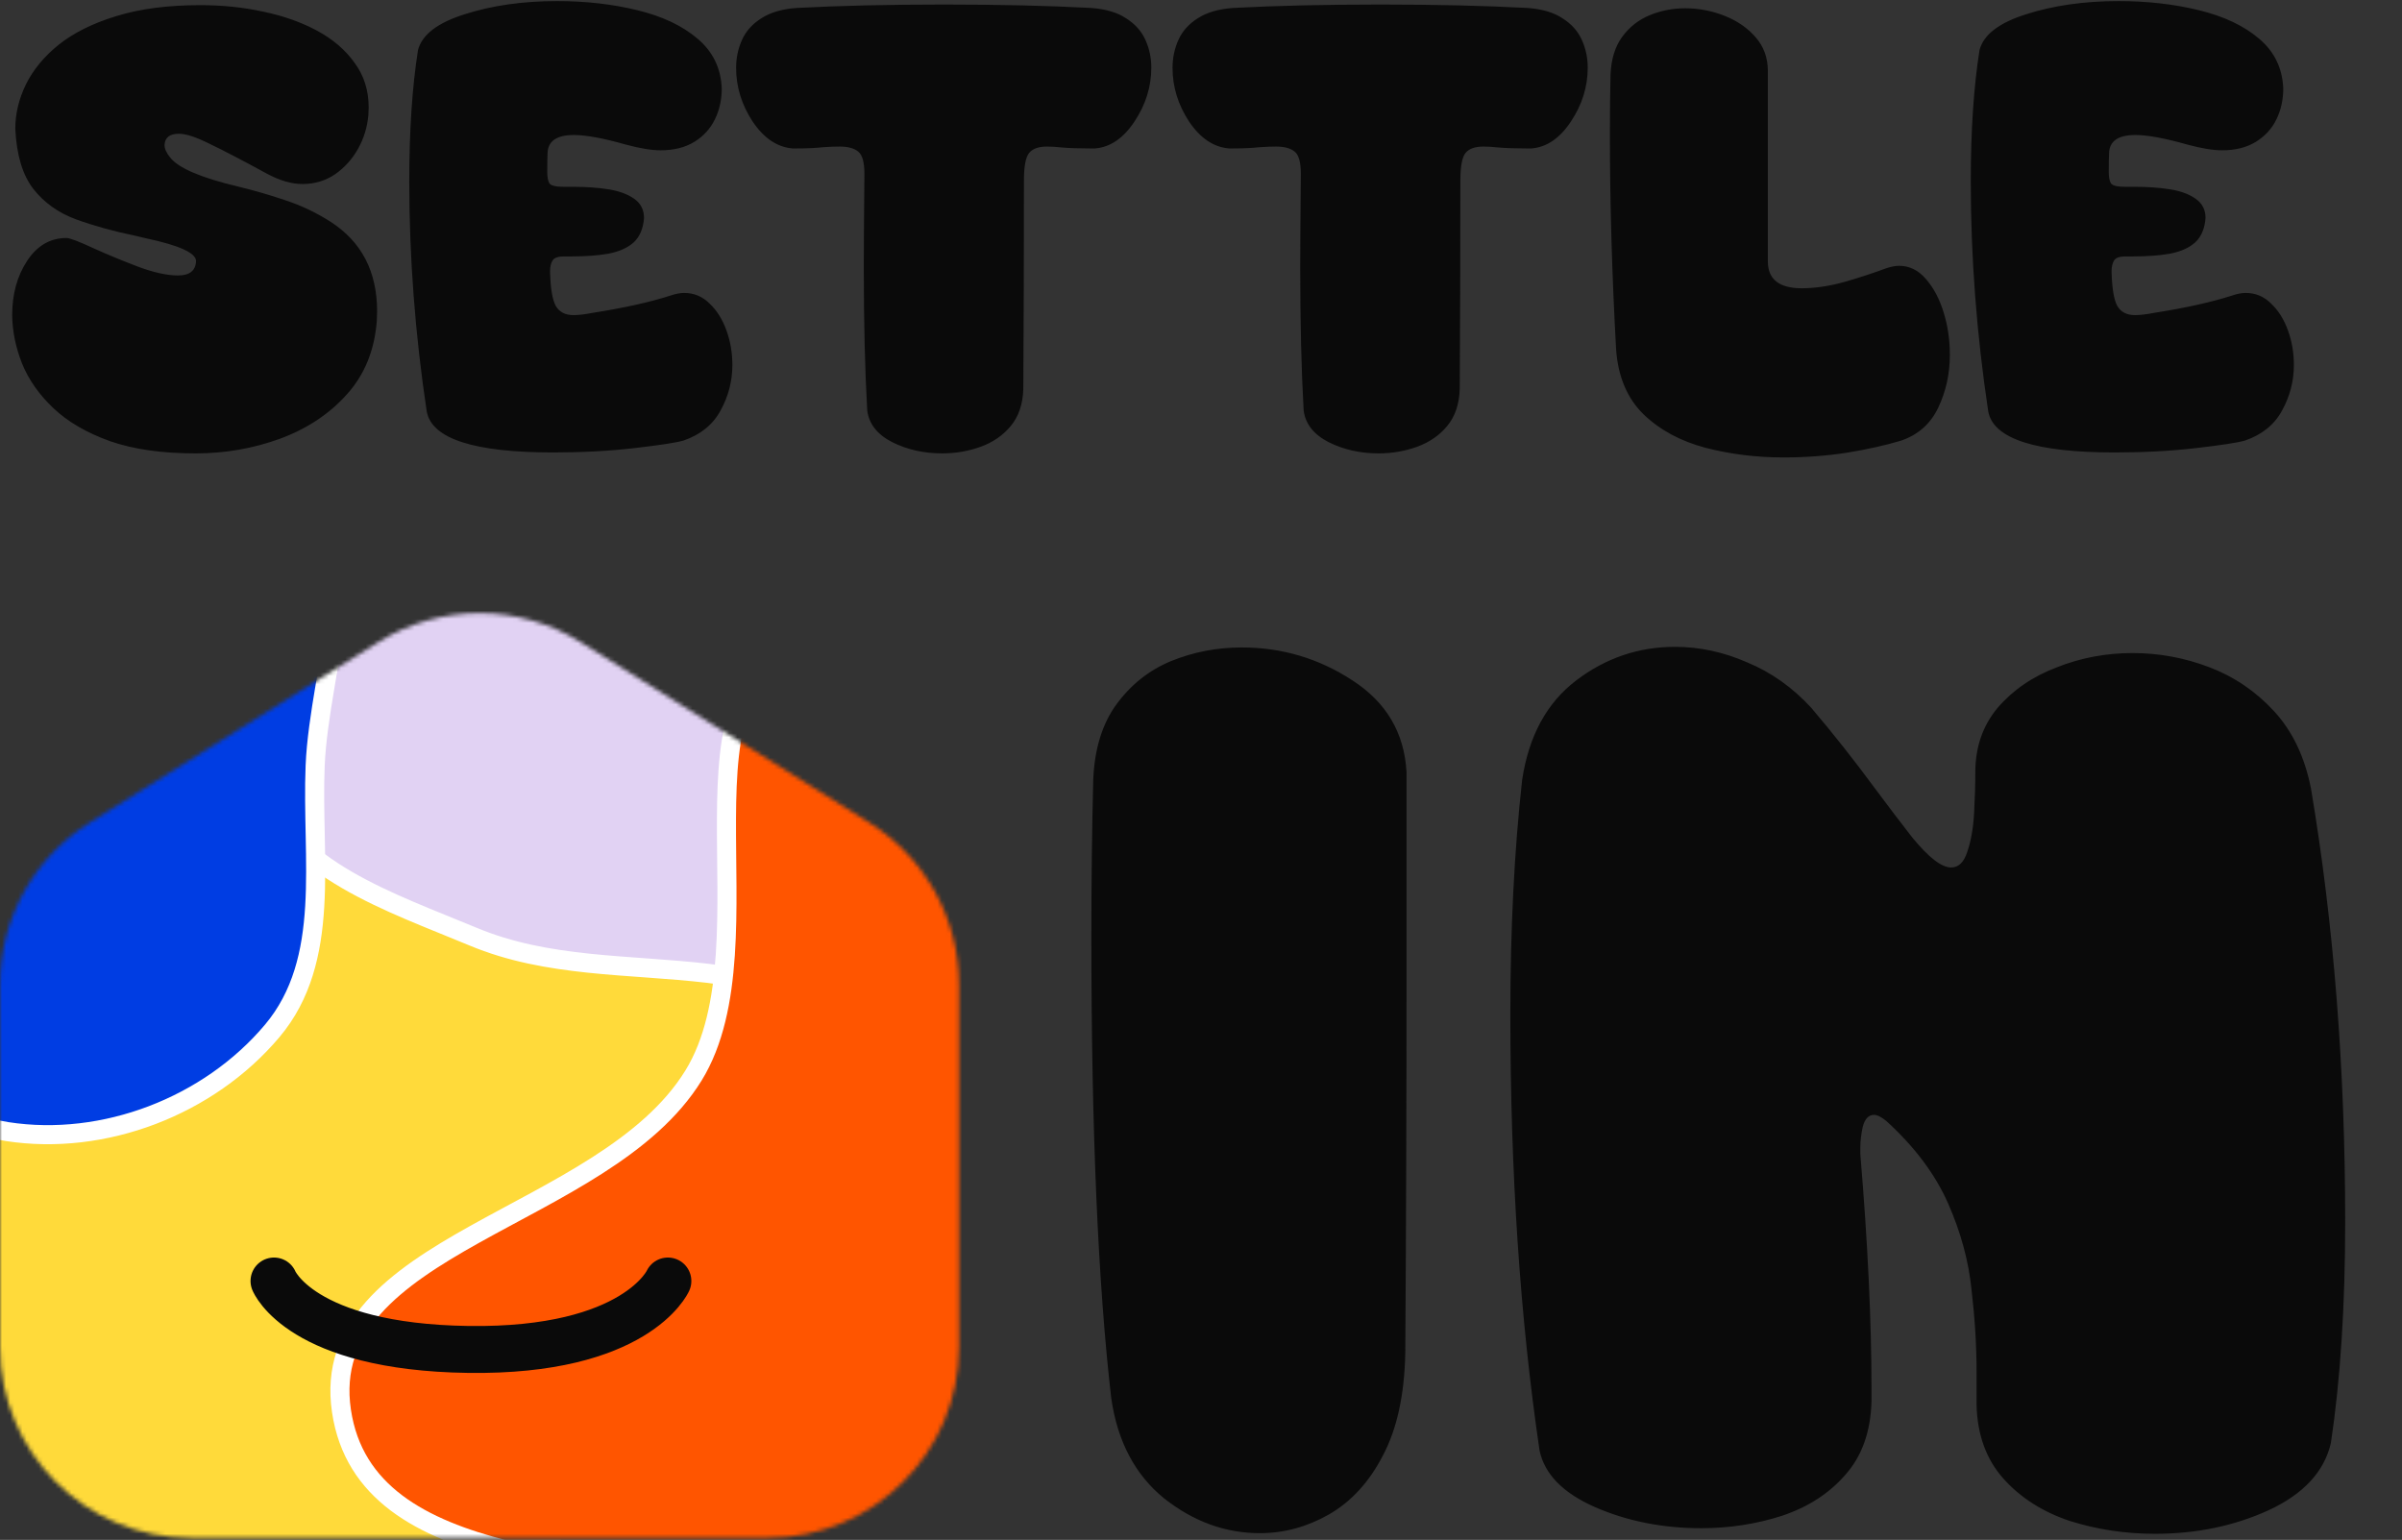
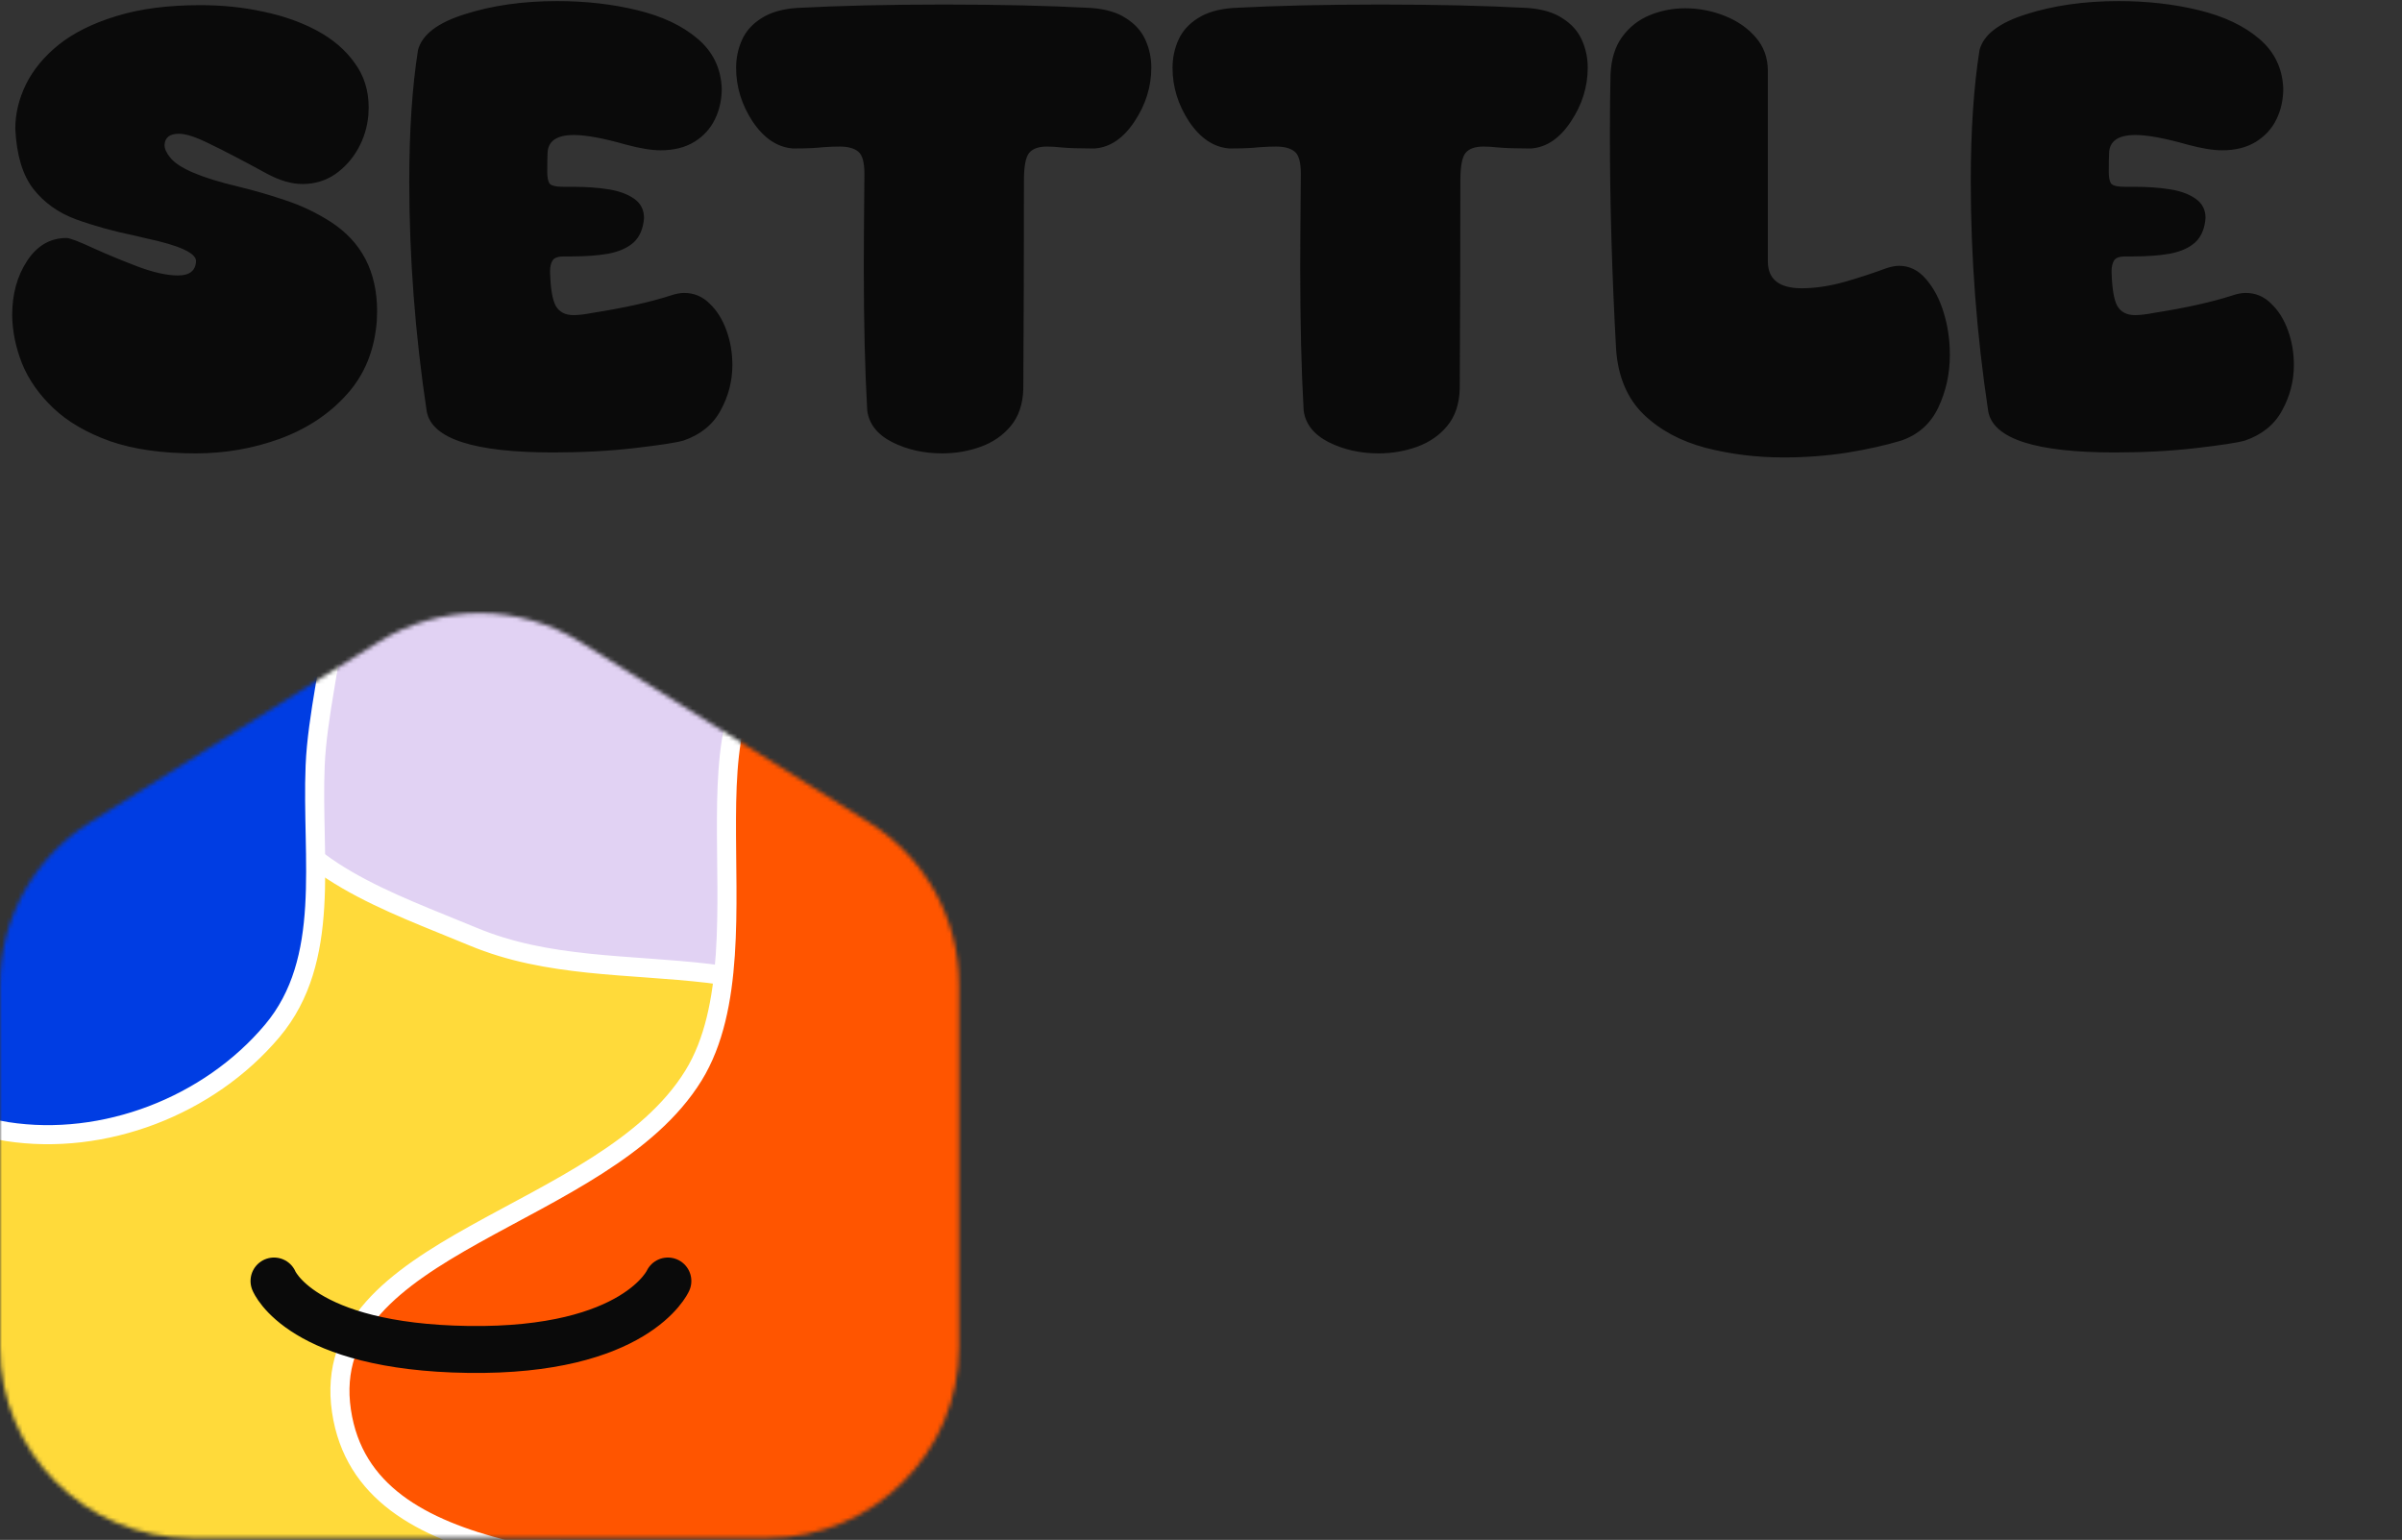
<svg xmlns="http://www.w3.org/2000/svg" width="588" height="377" viewBox="0 0 588 377" fill="none">
  <rect x="0" y="0" width="588" height="377" fill="#333333" stroke="none" />
  <mask id="mask0_2021_1196" style="mask-type:alpha" maskUnits="userSpaceOnUse" x="0" y="150" width="235" height="227">
    <path d="M0 241.007C0 224.905 8.294 209.939 21.947 201.403L92.621 157.218C107.769 147.748 126.992 147.748 142.141 157.218L212.814 201.403C226.467 209.939 234.761 224.905 234.761 241.007V329.793C234.761 355.589 213.85 376.5 188.054 376.5H46.707C20.911 376.5 0 355.589 0 329.793V241.007Z" fill="#FDCE20" />
  </mask>
  <g mask="url(#mask0_2021_1196)">
    <path fill-rule="evenodd" clip-rule="evenodd" d="M14.89 439.601C-23.193 431.041 -50.829 396.495 -64.893 360.084C-77.332 327.88 -68.678 292.329 -54.08 261.044C-41.896 234.935 -18.193 218.272 7.431 205.097C31.804 192.565 57.617 187.952 84.977 189.547C123.003 191.762 172.887 182.72 191.708 215.835C210.525 248.943 173.802 285.595 159.663 320.954C148.017 350.076 141.878 381.228 117.619 401.11C88.217 425.206 51.979 447.938 14.89 439.601Z" fill="#FFDA3A" />
    <path fill-rule="evenodd" clip-rule="evenodd" d="M80.68 128.881C81.862 108.125 59.606 86.005 70.664 68.399C81.822 50.633 111.75 61.044 129.899 50.514C148.405 39.777 155.544 13.925 175.902 7.34C197.73 0.279 223.025 3.008 243.242 13.85C263.695 24.817 282.242 43.96 286.667 66.738C291.021 89.154 275.5 110.066 265.964 130.815C259.481 144.921 243.553 153.371 239.915 168.463C233.938 193.253 256.335 225.17 238.761 243.651C223.459 259.742 195.549 240.885 173.491 238.312C153.825 236.018 134.071 236.94 115.802 229.308C95.799 220.952 70.758 212.868 63.603 192.409C56.239 171.351 79.412 151.152 80.68 128.881Z" fill="#E1D2F3" stroke="white" stroke-width="4.674" />
    <path fill-rule="evenodd" clip-rule="evenodd" d="M169.771 263.3C189.967 230.504 161.238 163.406 199.301 157.52C237.316 151.641 234.865 219.596 259.075 249.49C275.413 269.664 307.854 273.906 313.987 299.131C322.924 335.895 327.452 383.163 297.044 405.677C266.288 428.449 225.637 402.211 188.807 391.816C149.996 380.861 89.497 385.321 83.588 345.429C77.47 304.129 147.879 298.851 169.771 263.3Z" fill="#FF5500" stroke="white" stroke-width="4.671" />
    <path d="M67.074 313.617C67.074 313.617 73.576 329.802 114.671 330.372C155.766 330.942 163.494 313.617 163.494 313.617" stroke="#0A0A0A" stroke-width="11.49" stroke-linecap="round" stroke-linejoin="round" />
    <path fill-rule="evenodd" clip-rule="evenodd" d="M1.722 129.91C26.452 127.936 52.437 102.017 72.154 117.073C91.601 131.923 78.146 163.058 77.147 187.505C76.216 210.27 81.302 234.982 66.623 252.406C51.125 270.802 25.494 280.709 1.722 277.034C-19.998 273.676 -31.074 251.343 -45.797 235.025C-59.262 220.102 -76.737 207.47 -79.058 187.505C-81.599 165.645 -76.218 140.261 -58.299 127.484C-41.35 115.4 -19.027 131.566 1.722 129.91Z" fill="#003DE3" stroke="white" stroke-width="4.671" />
  </g>
  <path d="M47.915 111C39.662 111 32.682 110.007 26.976 108.02C21.27 105.982 16.66 103.307 13.144 99.996C9.629 96.684 7.056 93.041 5.426 89.068C3.846 85.094 3.031 81.12 2.98 77.146C2.98 72.001 4.203 67.568 6.649 63.849C9.094 60.13 12.304 58.27 16.277 58.27C17.093 58.27 19.309 59.111 22.926 60.792C26.186 62.27 29.753 63.747 33.625 65.225C37.547 66.702 40.859 67.441 43.559 67.441C46.412 67.441 47.89 66.269 47.992 63.925C47.992 61.939 43.916 60.079 35.764 58.347L32.861 57.659C27.664 56.589 22.9 55.265 18.57 53.685C14.29 52.106 10.826 49.635 8.177 46.273C5.528 42.859 4.05 37.943 3.745 31.524C3.745 27.855 4.611 24.238 6.343 20.672C8.126 17.055 10.826 13.794 14.443 10.89C18.111 7.986 22.799 5.668 28.505 3.936C34.261 2.153 41.114 1.261 49.061 1.261C54.462 1.261 59.607 1.796 64.498 2.866C69.389 3.885 73.77 5.439 77.642 7.528C81.514 9.617 84.571 12.24 86.813 15.399C89.105 18.507 90.252 22.149 90.252 26.327L90.175 28.161C89.921 31.116 89.08 33.867 87.653 36.414C86.227 38.962 84.342 41.05 81.998 42.681C79.655 44.26 77.005 45.05 74.051 45.05C71.452 45.05 68.65 44.26 65.644 42.681C59.378 39.267 54.589 36.771 51.278 35.192C48.017 33.561 45.521 32.746 43.788 32.746C41.547 32.746 40.375 33.663 40.273 35.497C40.273 36.414 40.732 37.433 41.649 38.554C43.687 41.152 49.214 43.521 58.232 45.661C62.053 46.578 65.925 47.699 69.848 49.024C73.821 50.348 77.515 52.106 80.928 54.297C88.519 59.188 92.315 66.498 92.315 76.229L92.239 78.598C91.678 85.781 89.233 91.768 84.902 96.557C80.623 101.346 75.171 104.963 68.548 107.408C61.976 109.803 55.099 111 47.915 111ZM135.416 110.771C116.056 110.771 105.739 107.434 104.466 100.76C101.613 81.757 100.186 62.983 100.186 44.438C100.186 32.008 100.899 21.283 102.326 12.266C103.294 8.496 107.115 5.566 113.789 3.478C120.463 1.338 128.003 0.268 136.409 0.268C143.389 0.268 149.91 1.007 155.973 2.484C162.086 3.962 167.002 6.28 170.722 9.438C174.492 12.597 176.478 16.673 176.682 21.665C176.682 24.416 176.122 26.938 175.001 29.231C173.88 31.524 172.199 33.358 169.957 34.733C167.716 36.109 164.965 36.797 161.704 36.797C159.513 36.797 156.711 36.338 153.298 35.421C147.745 33.842 143.465 33.052 140.459 33.052C136.282 33.052 134.142 34.529 134.04 37.484C133.989 38.503 133.964 40.057 133.964 42.146C133.964 43.369 134.142 44.286 134.499 44.897C134.906 45.457 136.078 45.738 138.014 45.738H140.612C143.567 45.738 146.344 45.941 148.942 46.349C151.54 46.757 153.629 47.521 155.208 48.642C156.839 49.762 157.654 51.342 157.654 53.38C157.45 55.978 156.609 57.965 155.132 59.34C153.654 60.665 151.617 61.582 149.018 62.091C146.471 62.55 143.414 62.779 139.848 62.779H138.014C136.587 62.779 135.67 63.11 135.263 63.773C134.855 64.435 134.651 65.326 134.651 66.447C134.753 70.523 135.212 73.325 136.027 74.853C136.893 76.382 138.345 77.146 140.383 77.146C141.606 77.146 143.134 76.968 144.968 76.611C152.763 75.388 159.182 73.962 164.226 72.332C165.398 71.924 166.493 71.72 167.512 71.72C169.906 71.72 171.97 72.586 173.702 74.319C175.485 76 176.861 78.191 177.829 80.891C178.797 83.54 179.281 86.367 179.281 89.373C179.281 93.296 178.313 97.015 176.377 100.531C174.492 103.995 171.46 106.44 167.283 107.867C165.5 108.376 161.526 108.988 155.361 109.701C149.248 110.414 142.599 110.771 135.416 110.771ZM230.635 111C226.151 111 222.076 110.083 218.407 108.249C214.739 106.364 212.701 103.766 212.294 100.454C211.733 90.621 211.453 78.98 211.453 65.53C211.453 60.894 211.504 53.227 211.606 42.528C211.606 39.726 211.097 37.917 210.078 37.102C209.059 36.287 207.556 35.88 205.569 35.88C204.397 35.88 203.073 35.93 201.595 36.032C199.71 36.236 197.545 36.338 195.099 36.338H194.03C190.259 36.032 186.999 33.842 184.248 29.766C181.548 25.639 180.198 21.258 180.198 16.622C180.198 14.176 180.682 11.884 181.65 9.744C182.618 7.604 184.197 5.847 186.388 4.471C188.578 3.045 191.457 2.204 195.023 1.949C205.518 1.389 217.541 1.109 231.093 1.109C244.594 1.109 256.592 1.389 267.087 1.949C270.653 2.204 273.506 3.045 275.646 4.471C277.836 5.847 279.416 7.604 280.384 9.744C281.352 11.884 281.836 14.151 281.836 16.545C281.836 21.232 280.46 25.639 277.709 29.766C275.009 33.842 271.799 36.032 268.08 36.338H266.628C264.03 36.338 261.814 36.262 259.98 36.109C258.604 35.956 257.381 35.88 256.312 35.88C254.274 35.88 252.822 36.389 251.956 37.408C251.09 38.427 250.656 40.694 250.656 44.209C250.656 61.225 250.606 78.216 250.504 95.181C250.402 98.9 249.383 101.932 247.447 104.275C245.562 106.568 243.091 108.274 240.034 109.395C237.028 110.465 233.895 111 230.635 111ZM337.469 111C332.986 111 328.91 110.083 325.242 108.249C321.574 106.364 319.536 103.766 319.129 100.454C318.568 90.621 318.288 78.98 318.288 65.53C318.288 60.894 318.339 53.227 318.441 42.528C318.441 39.726 317.931 37.917 316.912 37.102C315.893 36.287 314.39 35.88 312.404 35.88C311.232 35.88 309.907 35.93 308.43 36.032C306.545 36.236 304.38 36.338 301.934 36.338H300.864C297.094 36.032 293.834 33.842 291.083 29.766C288.382 25.639 287.032 21.258 287.032 16.622C287.032 14.176 287.516 11.884 288.484 9.744C289.452 7.604 291.032 5.847 293.222 4.471C295.413 3.045 298.291 2.204 301.858 1.949C312.353 1.389 324.376 1.109 337.928 1.109C351.429 1.109 363.426 1.389 373.921 1.949C377.488 2.204 380.341 3.045 382.48 4.471C384.671 5.847 386.25 7.604 387.218 9.744C388.186 11.884 388.67 14.151 388.67 16.545C388.67 21.232 387.295 25.639 384.544 29.766C381.844 33.842 378.634 36.032 374.915 36.338H373.463C370.865 36.338 368.648 36.262 366.814 36.109C365.439 35.956 364.216 35.88 363.146 35.88C361.108 35.88 359.656 36.389 358.79 37.408C357.924 38.427 357.491 40.694 357.491 44.209C357.491 61.225 357.44 78.216 357.338 95.181C357.236 98.9 356.218 101.932 354.282 104.275C352.397 106.568 349.926 108.274 346.869 109.395C343.863 110.465 340.73 111 337.469 111ZM436.586 111.993C429.962 111.993 423.594 111.204 417.481 109.624C411.367 107.994 406.323 105.269 402.35 101.448C398.376 97.576 396.134 92.328 395.625 85.705C394.606 67.313 394.096 49.686 394.096 32.823C394.096 27.626 394.147 22.786 394.249 18.303C394.402 14.533 395.344 11.451 397.077 9.056C398.86 6.611 401.127 4.828 403.878 3.707C406.629 2.586 409.507 2.026 412.513 2.026C415.825 2.026 419.034 2.637 422.142 3.86C425.25 5.082 427.797 6.84 429.784 9.133C431.771 11.425 432.765 14.176 432.765 17.386V64.002C432.765 68.383 435.541 70.574 441.094 70.574C444.355 70.574 447.896 70.039 451.717 68.969C455.538 67.848 458.798 66.778 461.498 65.76C462.823 65.301 463.944 65.072 464.861 65.072C467.408 65.072 469.599 66.142 471.433 68.281C473.318 70.421 474.77 73.147 475.789 76.458C476.808 79.77 477.317 83.234 477.317 86.851C477.317 91.487 476.375 95.793 474.49 99.766C472.605 103.74 469.573 106.44 465.396 107.867C461.524 109.039 457.066 110.032 452.022 110.847C447.03 111.611 441.884 111.993 436.586 111.993ZM517.667 110.771C498.307 110.771 487.99 107.434 486.717 100.76C483.864 81.757 482.437 62.983 482.437 44.438C482.437 32.008 483.151 21.283 484.577 12.266C485.545 8.496 489.366 5.566 496.04 3.478C502.714 1.338 510.254 0.268 518.66 0.268C525.64 0.268 532.161 1.007 538.224 2.484C544.337 3.962 549.254 6.28 552.973 9.438C556.743 12.597 558.73 16.673 558.933 21.665C558.933 24.416 558.373 26.938 557.252 29.231C556.131 31.524 554.45 33.358 552.208 34.733C549.967 36.109 547.216 36.797 543.955 36.797C541.764 36.797 538.962 36.338 535.549 35.421C529.996 33.842 525.716 33.052 522.71 33.052C518.533 33.052 516.393 34.529 516.291 37.484C516.24 38.503 516.215 40.057 516.215 42.146C516.215 43.369 516.393 44.286 516.75 44.897C517.157 45.457 518.329 45.738 520.265 45.738H522.863C525.818 45.738 528.595 45.941 531.193 46.349C533.791 46.757 535.88 47.521 537.459 48.642C539.09 49.762 539.905 51.342 539.905 53.38C539.701 55.978 538.86 57.965 537.383 59.34C535.906 60.665 533.868 61.582 531.269 62.091C528.722 62.55 525.665 62.779 522.099 62.779H520.265C518.839 62.779 517.921 63.11 517.514 63.773C517.106 64.435 516.903 65.326 516.903 66.447C517.004 70.523 517.463 73.325 518.278 74.853C519.144 76.382 520.596 77.146 522.634 77.146C523.857 77.146 525.385 76.968 527.219 76.611C535.014 75.388 541.433 73.962 546.477 72.332C547.649 71.924 548.744 71.72 549.763 71.72C552.157 71.72 554.221 72.586 555.953 74.319C557.736 76 559.112 78.191 560.08 80.891C561.048 83.54 561.532 86.367 561.532 89.373C561.532 93.296 560.564 97.015 558.628 100.531C556.743 103.995 553.711 106.44 549.534 107.867C547.751 108.376 543.777 108.988 537.612 109.701C531.499 110.414 524.85 110.771 517.667 110.771Z" fill="#0A0A0A" />
-   <path d="M308.401 375.355C299.981 375.355 292.169 372.515 284.966 366.834C277.865 361.051 273.554 352.885 272.032 342.334C268.786 314.234 267.162 276.647 267.162 229.576C267.162 215.779 267.315 202.895 267.619 190.925C267.923 183.417 269.8 177.28 273.249 172.512C276.8 167.642 281.264 164.092 286.64 161.86C292.118 159.628 297.901 158.512 303.988 158.512C313.828 158.512 322.857 161.201 331.074 166.577C339.393 171.954 343.806 179.461 344.313 189.099V239.924C344.313 269.85 344.211 300.285 344.009 331.226C343.806 341.472 341.98 349.841 338.53 356.334C335.183 362.827 330.77 367.645 325.292 370.79C319.915 373.834 314.285 375.355 308.401 375.355ZM527.526 375.508C520.222 375.508 513.222 374.442 506.527 372.312C499.933 370.08 494.556 366.631 490.397 361.964C486.237 357.298 484.056 351.312 483.853 344.008V335.639C483.853 329.451 483.448 322.857 482.636 315.857C481.926 308.755 479.998 301.654 476.854 294.553C473.709 287.451 468.687 280.756 461.789 274.466C460.571 273.452 459.557 272.945 458.745 272.945C457.426 272.945 456.513 273.908 456.006 275.836C455.6 277.662 455.398 279.386 455.398 281.01V282.531C457.224 304.241 458.137 323.465 458.137 340.204V343.095C457.934 350.501 455.803 356.486 451.745 361.051C447.789 365.616 442.615 368.964 436.224 371.095C429.934 373.124 423.34 374.138 416.442 374.138C407.007 374.138 398.334 372.413 390.421 368.964C382.609 365.515 378.095 360.899 376.877 355.117C372.109 322.755 369.725 287.147 369.725 248.293C369.725 227.395 370.689 208.272 372.617 190.925C374.24 180.171 378.653 172.055 385.856 166.577C393.058 161.099 401.123 158.36 410.051 158.36C416.036 158.36 421.92 159.628 427.702 162.164C433.586 164.599 438.811 168.302 443.376 173.273C448.651 179.461 453.977 186.207 459.354 193.511C462.296 197.468 465.187 201.272 468.028 204.924C472.086 209.895 475.281 212.381 477.614 212.381C479.44 212.381 480.759 211.113 481.571 208.576C482.484 205.939 483.042 202.794 483.245 199.142C483.448 195.49 483.549 192.142 483.549 189.099C483.549 182.91 485.375 177.635 489.027 173.273C492.781 168.911 497.6 165.614 503.483 163.382C509.367 161.048 515.556 159.882 522.048 159.882C528.541 159.882 534.831 161.048 540.917 163.382C547.004 165.715 552.279 169.316 556.743 174.186C561.207 179.055 564.2 185.345 565.721 193.055C571.301 226.228 574.091 261.582 574.091 299.118C574.091 319.712 572.924 337.769 570.591 353.291C568.968 360.291 563.895 365.769 555.374 369.725C546.954 373.58 537.671 375.508 527.526 375.508Z" fill="#0A0A0A" />
</svg>